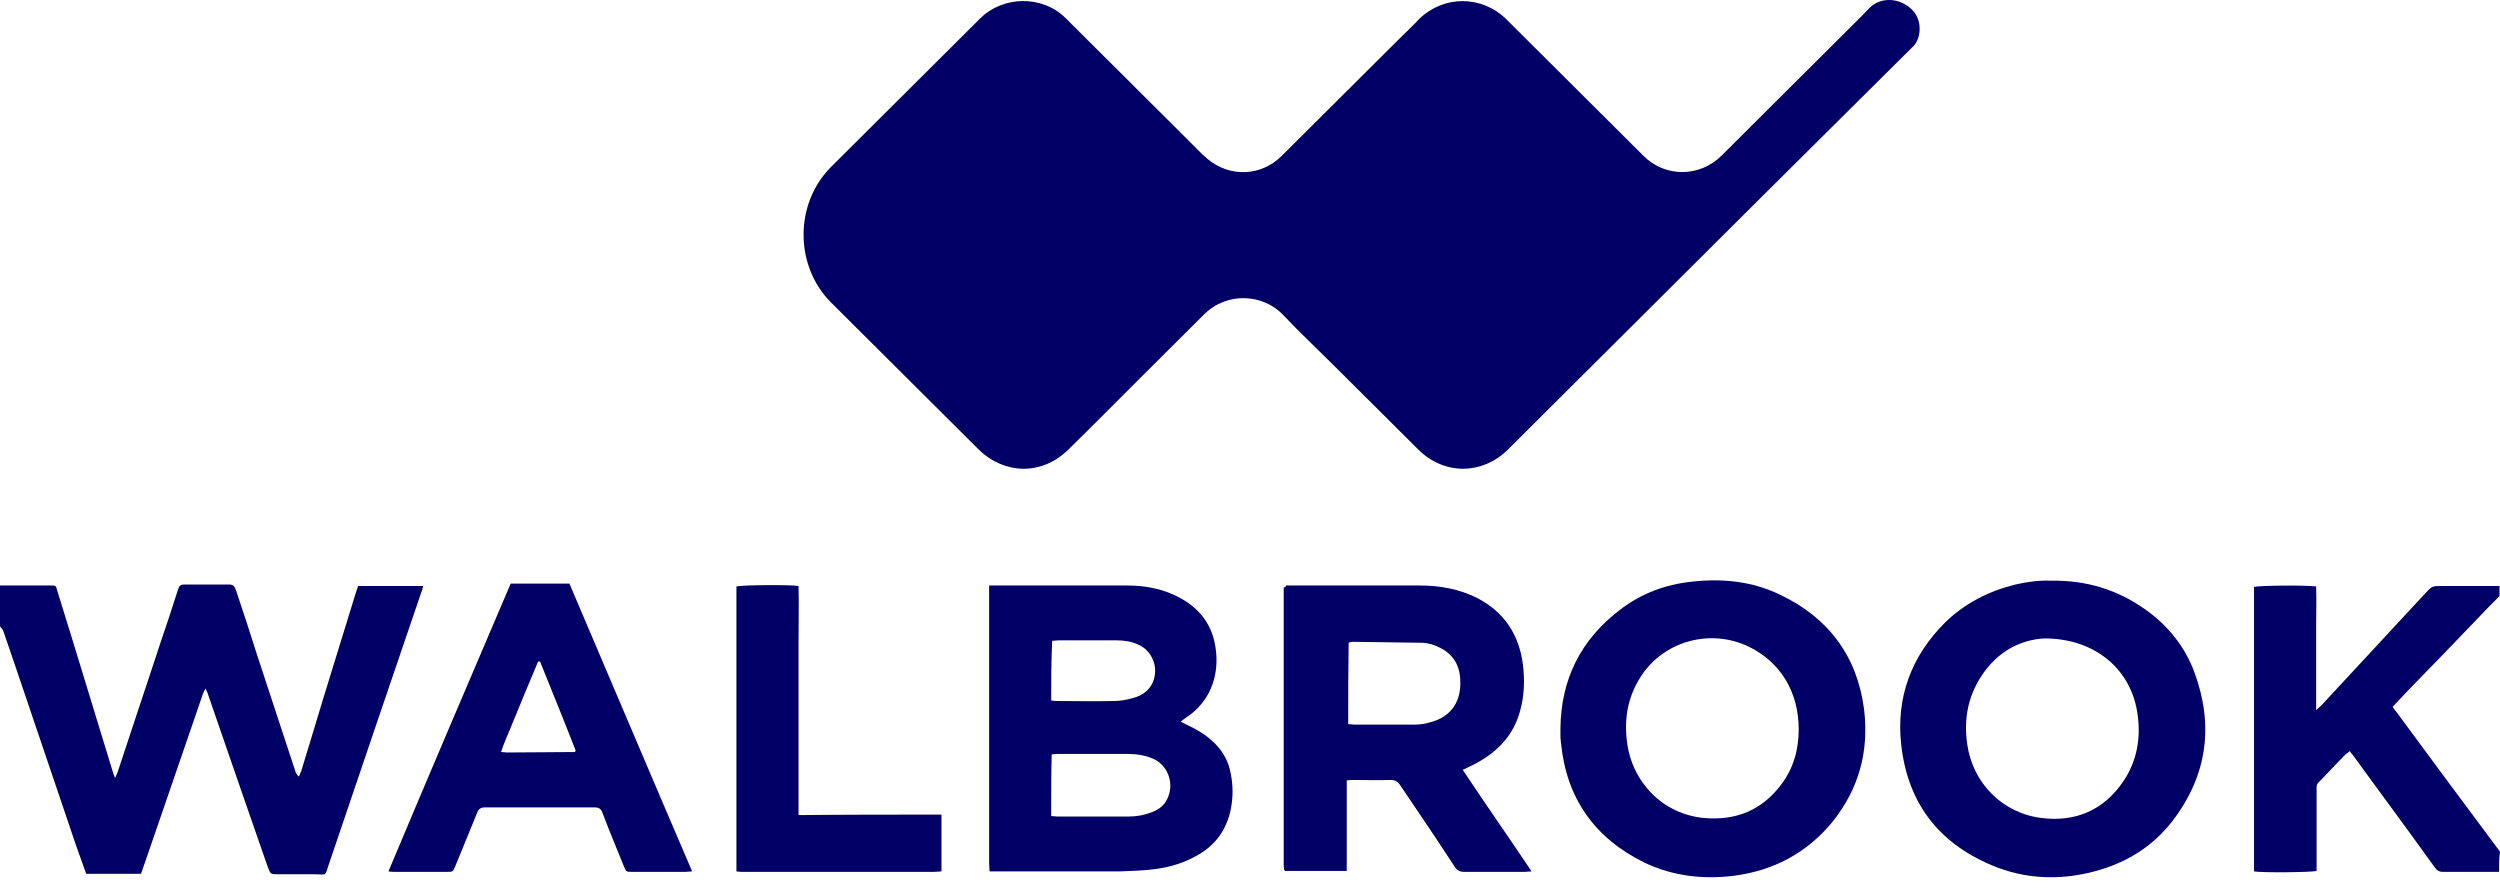
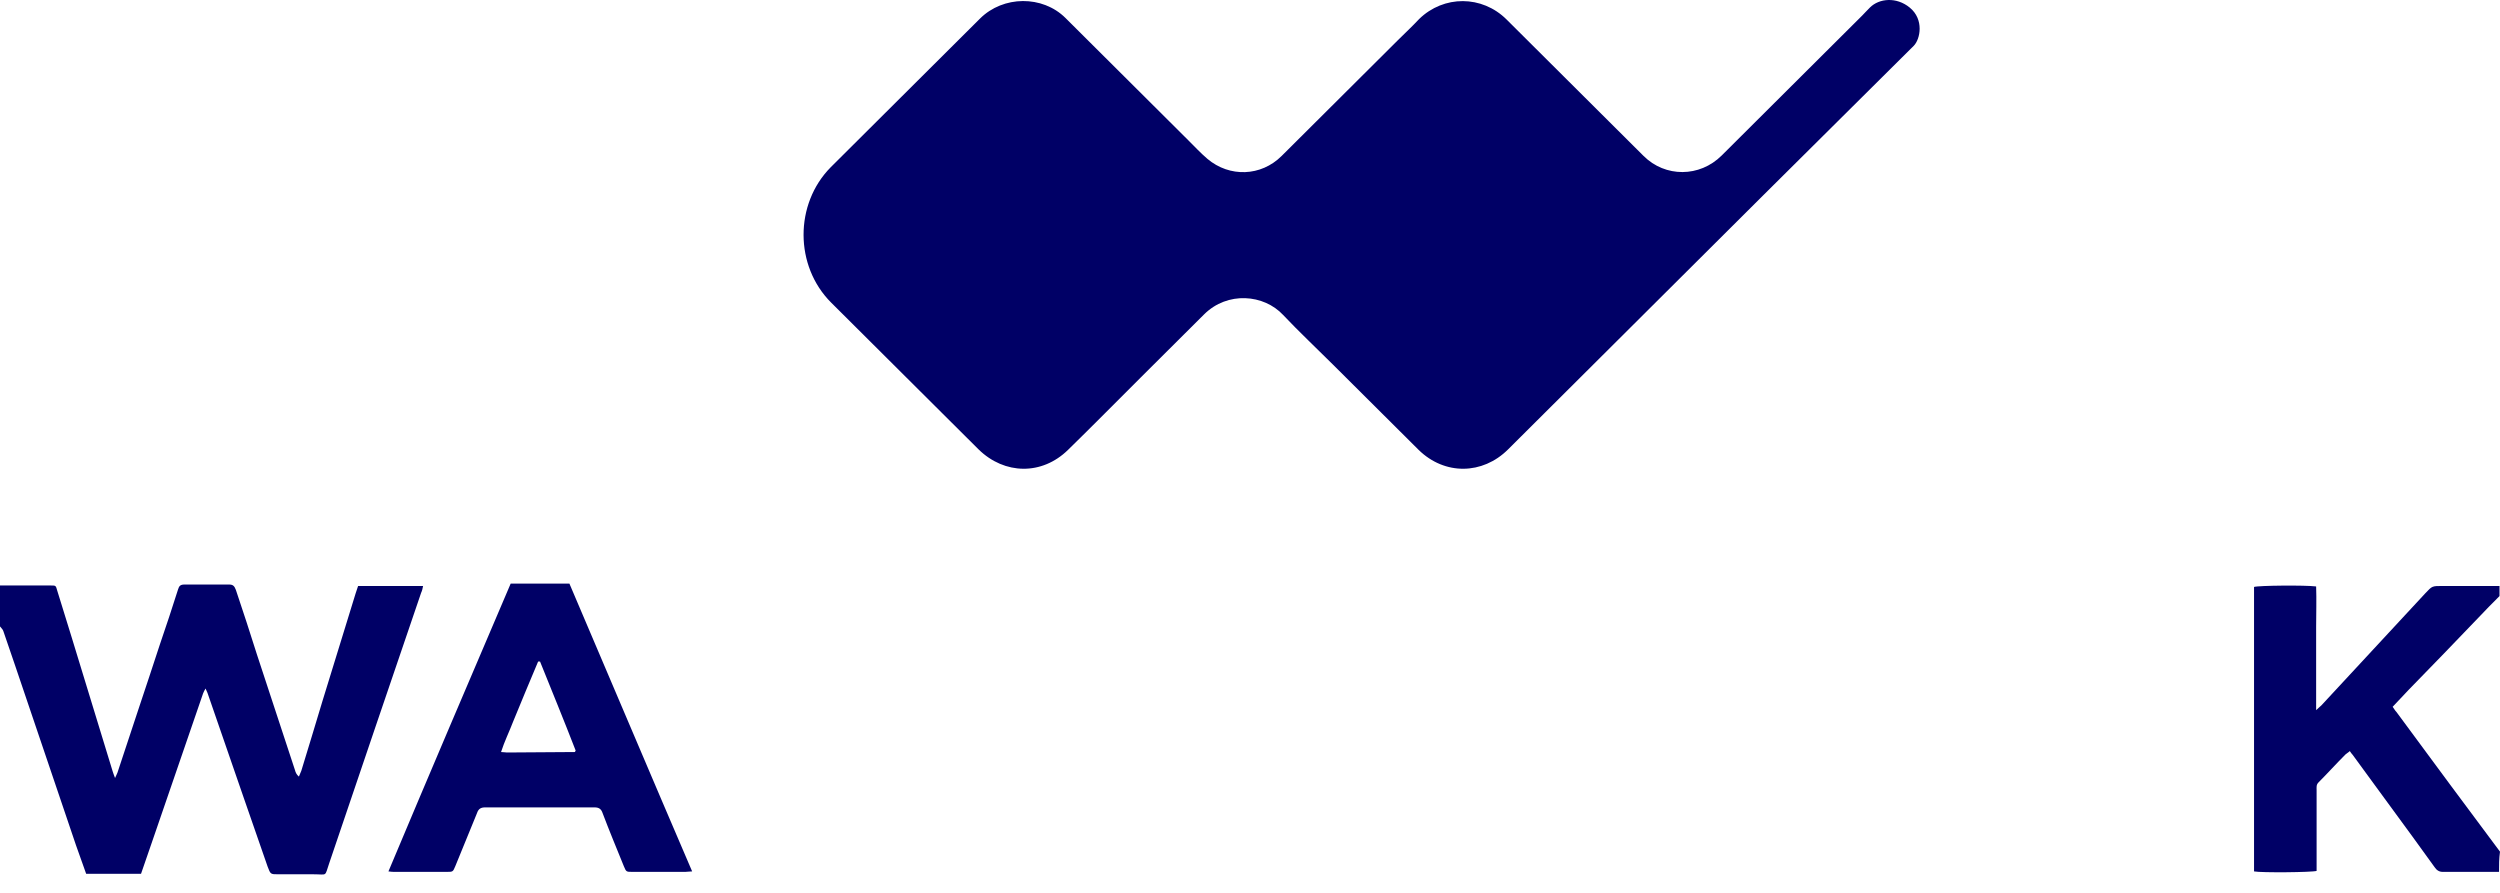
<svg xmlns="http://www.w3.org/2000/svg" width="112" height="40" viewBox="0 0 112 40" fill="none">
  <path d="M0 26.23C0.755 26.23 1.509 26.23 2.286 26.23C2.501 26.23 2.501 26.23 2.566 26.467C2.782 27.157 2.997 27.869 3.213 28.559C3.817 30.564 4.442 32.548 5.046 34.553C5.067 34.64 5.111 34.726 5.154 34.855C5.197 34.747 5.24 34.683 5.261 34.618C5.887 32.699 6.534 30.801 7.159 28.882C7.439 28.063 7.72 27.222 7.978 26.402C8.022 26.252 8.086 26.187 8.259 26.187C8.927 26.187 9.596 26.187 10.264 26.187C10.437 26.187 10.501 26.252 10.566 26.424C10.889 27.394 11.213 28.365 11.515 29.335C12.075 31.06 12.658 32.785 13.218 34.51C13.24 34.596 13.283 34.704 13.391 34.791C13.434 34.704 13.456 34.618 13.499 34.532C13.822 33.497 14.124 32.462 14.447 31.405C14.943 29.788 15.439 28.171 15.935 26.575C15.978 26.467 16 26.359 16.043 26.252C17.014 26.252 17.962 26.252 18.954 26.252C18.933 26.359 18.911 26.467 18.868 26.553C18.178 28.559 17.509 30.564 16.819 32.569C16.129 34.596 15.439 36.645 14.749 38.672C14.534 39.297 14.685 39.168 14.038 39.168C13.52 39.168 12.981 39.168 12.464 39.168C12.119 39.168 12.119 39.168 11.989 38.823C11.623 37.788 11.278 36.753 10.911 35.718C10.372 34.165 9.833 32.591 9.294 31.038C9.272 30.995 9.251 30.931 9.208 30.845C9.164 30.931 9.121 30.995 9.1 31.06C8.388 33.152 7.655 35.243 6.943 37.335C6.728 37.939 6.534 38.543 6.318 39.146C5.499 39.146 4.679 39.146 3.86 39.146C3.709 38.715 3.558 38.305 3.407 37.874C2.501 35.179 1.574 32.483 0.668 29.788C0.496 29.292 0.323 28.774 0.151 28.278C0.129 28.192 0.043 28.128 0 28.063C0 27.437 0 26.834 0 26.23Z" fill="#000066" />
  <path d="M111.957 39.06C111.116 39.06 110.275 39.06 109.434 39.06C109.261 39.06 109.154 38.974 109.067 38.845C108.42 37.939 107.752 37.033 107.105 36.149C106.544 35.373 105.962 34.597 105.402 33.82C105.358 33.777 105.315 33.712 105.272 33.648C105.208 33.712 105.121 33.756 105.078 33.799C104.668 34.209 104.28 34.64 103.871 35.05C103.763 35.157 103.784 35.265 103.784 35.395C103.784 36.494 103.784 37.615 103.784 38.715C103.784 38.823 103.784 38.931 103.784 39.017C103.569 39.082 101.305 39.103 100.981 39.039C100.981 34.791 100.981 30.543 100.981 26.295C101.175 26.23 103.267 26.209 103.763 26.273C103.784 26.877 103.763 27.481 103.763 28.084C103.763 28.71 103.763 29.314 103.763 29.939C103.763 30.543 103.763 31.146 103.763 31.815C103.871 31.707 103.935 31.664 104 31.599C105.553 29.917 107.105 28.257 108.658 26.575C108.96 26.252 108.96 26.252 109.412 26.252C110.275 26.252 111.116 26.252 111.978 26.252C111.978 26.403 111.978 26.553 111.978 26.704C111.655 27.028 111.332 27.351 111.03 27.675C109.995 28.753 108.96 29.831 107.903 30.909C107.666 31.168 107.429 31.405 107.191 31.664C107.256 31.75 107.299 31.837 107.364 31.901C108.183 33.001 108.981 34.101 109.801 35.2C110.534 36.192 111.267 37.163 112 38.155C111.957 38.456 111.957 38.758 111.957 39.06Z" fill="#000066" />
-   <path d="M44.313 26.23C44.464 26.23 44.55 26.23 44.636 26.23C46.577 26.23 48.539 26.23 50.48 26.23C51.191 26.23 51.903 26.338 52.571 26.64C53.477 27.049 54.124 27.675 54.383 28.645C54.728 30.025 54.318 31.405 53.089 32.181C53.024 32.225 52.981 32.268 52.895 32.332C53.024 32.397 53.111 32.44 53.197 32.483C53.563 32.656 53.908 32.85 54.21 33.109C54.706 33.518 55.03 34.036 55.138 34.661C55.245 35.2 55.245 35.718 55.138 36.257C54.943 37.206 54.426 37.896 53.585 38.349C52.895 38.737 52.162 38.909 51.386 38.974C50.976 39.017 50.566 39.017 50.156 39.039C48.345 39.039 46.512 39.039 44.701 39.039C44.593 39.039 44.485 39.039 44.334 39.039C44.334 38.909 44.313 38.801 44.313 38.694C44.313 37.917 44.313 37.163 44.313 36.386C44.313 33.13 44.313 29.853 44.313 26.597C44.313 26.51 44.313 26.381 44.313 26.23ZM47.094 36.559C47.202 36.559 47.267 36.58 47.353 36.58C48.431 36.58 49.488 36.58 50.566 36.58C50.933 36.58 51.278 36.516 51.601 36.386C51.838 36.3 52.032 36.171 52.183 35.977C52.658 35.308 52.42 34.359 51.709 34.014C51.342 33.842 50.933 33.777 50.544 33.777C49.488 33.777 48.453 33.777 47.396 33.777C47.31 33.777 47.224 33.777 47.116 33.799C47.094 34.704 47.094 35.632 47.094 36.559ZM47.094 31.384C47.181 31.384 47.245 31.405 47.31 31.405C48.172 31.405 49.014 31.427 49.876 31.405C50.156 31.405 50.458 31.362 50.739 31.276C51.084 31.19 51.386 31.017 51.58 30.694C51.968 30.025 51.666 29.141 50.954 28.861C50.652 28.731 50.35 28.688 50.027 28.688C49.164 28.688 48.28 28.688 47.418 28.688C47.331 28.688 47.245 28.71 47.138 28.71C47.094 29.615 47.094 30.5 47.094 31.384Z" fill="#000066" />
-   <path d="M91.882 26.014C93.499 25.993 94.857 26.424 96.086 27.287C97.1 27.998 97.876 28.947 98.307 30.111C99.191 32.505 98.889 34.748 97.315 36.796C96.475 37.874 95.375 38.586 94.059 38.974C92.528 39.427 90.976 39.427 89.488 38.866C86.965 37.896 85.477 36.084 85.175 33.367C84.938 31.233 85.628 29.4 87.138 27.89C88.022 27.028 89.078 26.489 90.286 26.187C90.846 26.058 91.407 25.993 91.882 26.014ZM91.601 28.602C90.566 28.645 89.488 29.163 88.755 30.305C88.151 31.233 87.978 32.246 88.129 33.324C88.367 35.071 89.704 36.429 91.45 36.645C92.981 36.839 94.253 36.3 95.138 34.985C95.741 34.079 95.914 33.066 95.763 32.009C95.504 30.025 93.887 28.602 91.601 28.602Z" fill="#000066" />
-   <path d="M69.908 32.634C69.93 30.435 70.814 28.667 72.561 27.33C73.51 26.597 74.588 26.187 75.795 26.058C77.154 25.907 78.491 26.036 79.741 26.64C81.919 27.675 83.213 29.4 83.515 31.815C83.731 33.669 83.278 35.33 82.113 36.796C80.97 38.198 79.483 38.996 77.693 39.233C76.313 39.405 74.954 39.254 73.682 38.651C71.439 37.551 70.167 35.761 69.93 33.26C69.93 33.195 69.908 33.109 69.908 33.044C69.908 32.893 69.908 32.764 69.908 32.634ZM80.582 32.678C80.582 30.996 79.763 29.659 78.34 28.969C76.636 28.149 74.588 28.71 73.553 30.241C72.949 31.147 72.755 32.117 72.884 33.195C73.1 35.05 74.501 36.473 76.334 36.645C77.757 36.775 78.943 36.3 79.806 35.136C80.345 34.424 80.582 33.583 80.582 32.678Z" fill="#000066" />
-   <path d="M57.617 26.23C57.725 26.23 57.833 26.23 57.919 26.23C59.817 26.23 61.714 26.23 63.59 26.23C64.496 26.23 65.359 26.381 66.178 26.791C67.385 27.416 68.054 28.429 68.226 29.766C68.313 30.478 68.291 31.168 68.097 31.858C67.817 32.893 67.148 33.626 66.221 34.144C66.005 34.273 65.79 34.359 65.531 34.489C66.544 36.02 67.579 37.486 68.615 39.039C68.485 39.039 68.399 39.06 68.291 39.06C67.385 39.06 66.501 39.06 65.596 39.06C65.402 39.06 65.272 38.995 65.164 38.823C64.367 37.594 63.547 36.386 62.728 35.179C62.62 35.006 62.491 34.942 62.297 34.942C61.757 34.963 61.218 34.942 60.658 34.942C60.572 34.942 60.485 34.942 60.334 34.963C60.334 35.653 60.334 36.322 60.334 36.99C60.334 37.659 60.334 38.327 60.334 39.017C59.386 39.017 58.48 39.017 57.574 39.017C57.553 38.995 57.553 38.995 57.553 38.995L57.531 38.974C57.531 38.909 57.51 38.844 57.51 38.78C57.51 34.618 57.51 30.478 57.51 26.316C57.574 26.316 57.596 26.295 57.617 26.23ZM60.399 32.44C60.507 32.44 60.572 32.462 60.658 32.462C61.585 32.462 62.491 32.462 63.418 32.462C63.633 32.462 63.871 32.419 64.086 32.354C64.927 32.138 65.402 31.535 65.423 30.672C65.445 29.96 65.208 29.378 64.539 29.033C64.259 28.882 63.957 28.796 63.655 28.796C62.62 28.774 61.606 28.774 60.572 28.753C60.528 28.753 60.464 28.774 60.42 28.796C60.399 30.025 60.399 31.211 60.399 32.44Z" fill="#000066" />
  <path d="M22.879 26.144C23.763 26.144 24.625 26.144 25.509 26.144C27.342 30.435 29.154 34.726 31.008 39.039C30.879 39.039 30.792 39.06 30.706 39.06C29.908 39.06 29.132 39.06 28.334 39.06C28.054 39.06 28.054 39.06 27.946 38.801C27.623 38.004 27.299 37.227 26.997 36.429C26.933 36.235 26.825 36.171 26.631 36.171C24.992 36.171 23.375 36.171 21.736 36.171C21.542 36.171 21.434 36.235 21.369 36.429C21.046 37.227 20.722 38.004 20.399 38.801C20.291 39.06 20.291 39.06 20.011 39.06C19.235 39.06 18.48 39.06 17.703 39.06C17.617 39.06 17.531 39.06 17.402 39.039C19.213 34.726 21.046 30.435 22.879 26.144ZM24.194 29.637C24.172 29.637 24.151 29.637 24.108 29.637C23.914 30.09 23.741 30.521 23.547 30.974C23.353 31.427 23.181 31.88 22.986 32.333C22.814 32.785 22.598 33.217 22.447 33.691C22.555 33.691 22.642 33.712 22.706 33.712C23.72 33.712 24.733 33.691 25.747 33.691C25.747 33.691 25.768 33.691 25.768 33.669C25.768 33.669 25.768 33.648 25.79 33.626C25.272 32.289 24.733 30.974 24.194 29.637Z" fill="#000066" />
-   <path d="M42.178 36.494C42.178 37.357 42.178 38.176 42.178 39.039C42.07 39.039 41.941 39.06 41.833 39.06C39.763 39.06 37.693 39.06 35.623 39.06C34.846 39.06 34.092 39.06 33.315 39.06C33.208 39.06 33.121 39.06 32.992 39.039C32.992 34.769 32.992 30.521 32.992 26.273C33.208 26.209 35.364 26.187 35.774 26.252C35.795 27.093 35.774 27.934 35.774 28.796C35.774 29.659 35.774 30.5 35.774 31.362C35.774 32.225 35.774 33.066 35.774 33.928C35.774 34.769 35.774 35.632 35.774 36.516C37.93 36.494 40.043 36.494 42.178 36.494Z" fill="#000066" />
  <path d="M85.733 2.055C85.436 2.351 85.739 2.048 85.673 2.114C82.857 4.918 81.797 5.958 78.98 8.762C75.724 12.005 72.467 15.248 69.211 18.491C68.661 19.039 68.111 19.587 67.561 20.134C66.416 21.274 64.722 21.296 63.556 20.156C62.28 18.886 61.004 17.615 59.727 16.344C58.979 15.599 58.209 14.876 57.483 14.109C56.625 13.188 54.997 13.035 53.941 14.087C52.995 15.029 52.071 15.949 51.124 16.892C50.024 17.987 48.946 19.083 47.846 20.156C46.68 21.296 45.008 21.274 43.841 20.134C41.641 17.943 39.441 15.752 37.24 13.561C35.59 11.918 35.59 9.135 37.218 7.491C39.441 5.278 41.685 3.043 43.907 0.83C44.941 -0.199 46.702 -0.221 47.736 0.808C49.562 2.627 51.41 4.468 53.237 6.286C53.523 6.571 53.787 6.856 54.095 7.119C55.085 7.952 56.493 7.908 57.417 6.987C59.156 5.256 60.872 3.547 62.61 1.816C62.94 1.488 63.27 1.181 63.578 0.852C64.678 -0.221 66.394 -0.221 67.495 0.874C69.541 2.912 71.587 4.95 73.633 6.987C74.602 7.952 76.142 7.952 77.132 6.966C78.32 5.782 79.508 4.599 80.674 3.438C81.753 2.364 82.355 1.764 83.433 0.69C83.514 0.61 83.594 0.515 83.772 0.338C84.188 -0.077 84.96 -0.147 85.554 0.338C86.208 0.87 86.03 1.758 85.733 2.055Z" fill="#000066" />
</svg>